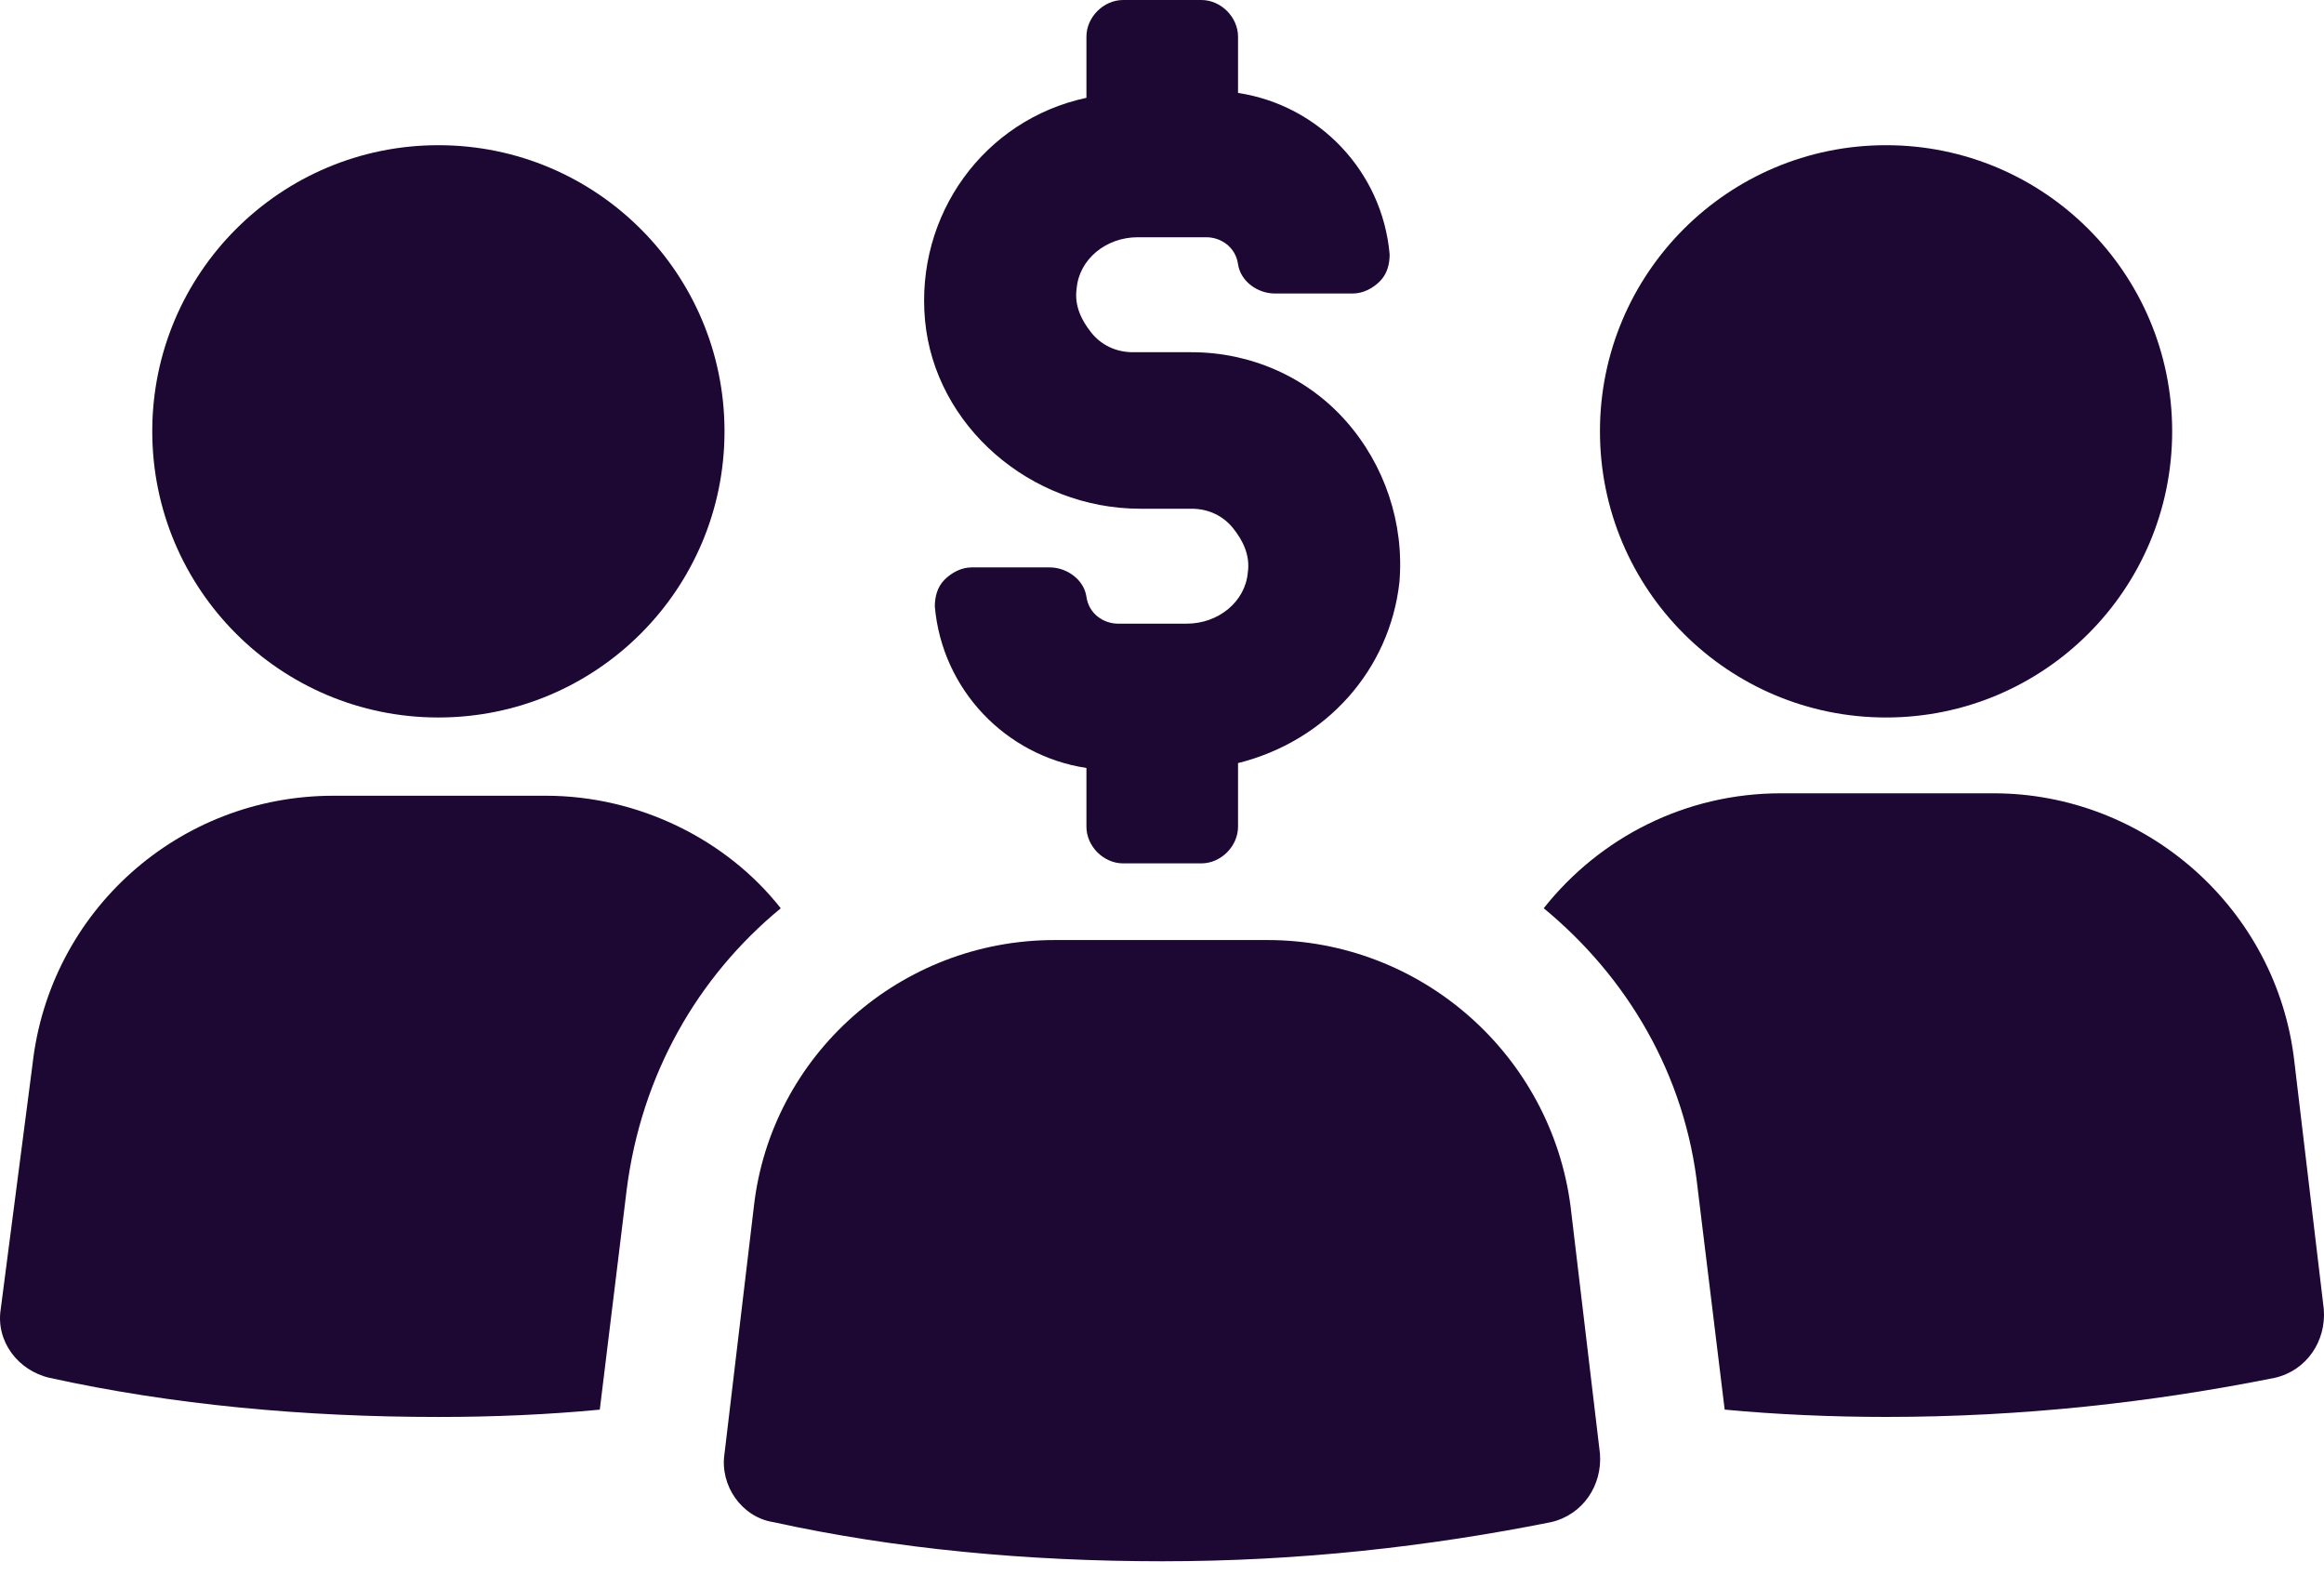
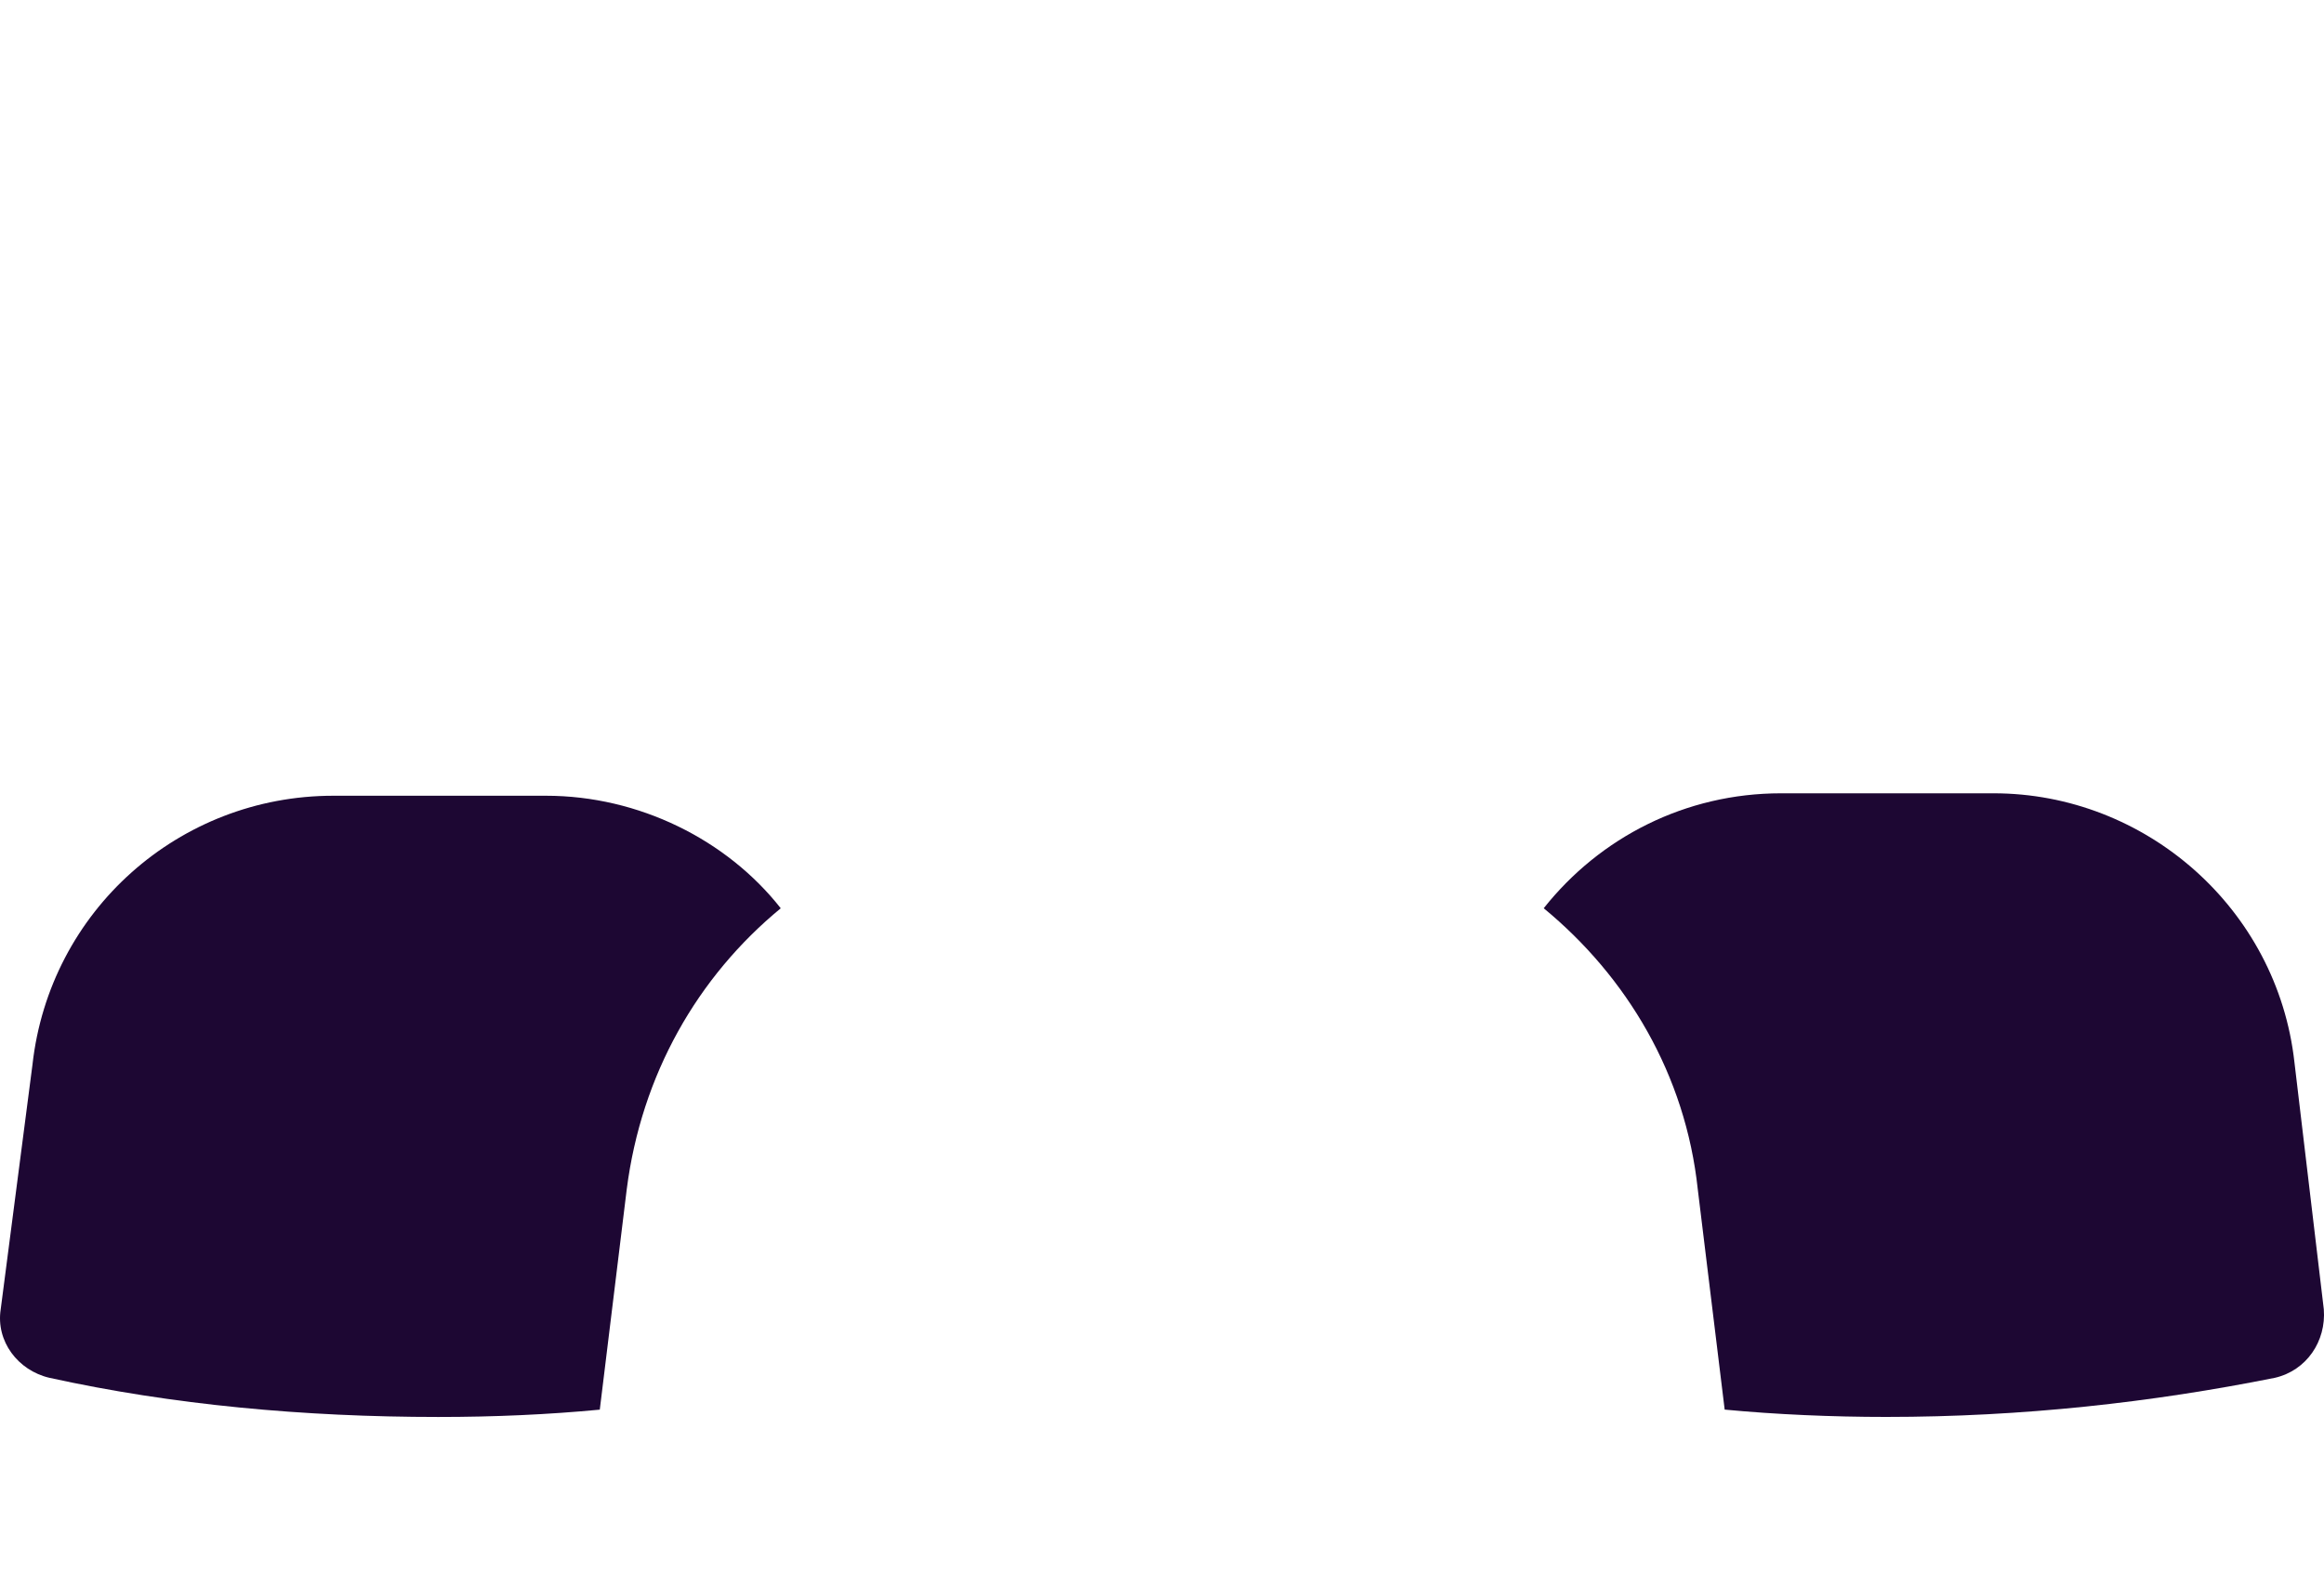
<svg xmlns="http://www.w3.org/2000/svg" width="60px" height="41px" viewBox="0 0 60 41" version="1.1">
  <title>DD6DCDC3-D49F-407C-A878-A3C3F254659A</title>
  <g id="Page-1" stroke="none" stroke-width="1" fill="none" fill-rule="evenodd">
    <g id="Real-Estate-Tokenisation-Services-BlockTech" transform="translate(-117, -5483)" fill="#1D0733" fill-rule="nonzero">
      <g id="noun-crowdfunding-2397666" transform="translate(117, 5483)">
-         <path d="M18.705,11.134 C18.705,15.214 15.398,18.521 11.318,18.521 C7.239,18.521 3.931,15.214 3.931,11.134 C3.931,7.055 7.239,3.748 11.318,3.748 C15.398,3.748 18.705,7.055 18.705,11.134" id="Path" />
        <path d="M14.096,20.541 L8.604,20.541 C4.626,20.541 1.28,23.508 0.838,27.486 L0.018,33.799 C-0.109,34.62 0.46,35.378 1.28,35.567 C4.437,36.262 7.846,36.577 11.318,36.577 C12.77,36.577 14.159,36.514 15.485,36.388 L16.18,30.706 C16.558,27.739 18.01,25.214 20.157,23.446 C18.768,21.678 16.495,20.541 14.096,20.541 L14.096,20.541 Z" id="Path" />
-         <path d="M56.08,11.134 C56.08,15.214 52.773,18.521 48.693,18.521 C44.614,18.521 41.307,15.214 41.307,11.134 C41.307,7.055 44.614,3.748 48.693,3.748 C52.773,3.748 56.08,7.055 56.08,11.134" id="Path" />
        <path d="M59.237,27.423 C58.795,23.445 55.386,20.478 51.471,20.478 L45.979,20.478 C43.517,20.478 41.307,21.614 39.855,23.445 C42.001,25.213 43.517,27.738 43.833,30.705 L44.527,36.387 C45.853,36.513 47.305,36.576 48.694,36.576 C52.229,36.576 55.575,36.198 58.732,35.566 C59.553,35.377 60.058,34.619 59.995,33.798 L59.237,27.423 Z" id="Path" />
-         <path d="M32.721,24.266 L27.228,24.266 C23.251,24.266 19.905,27.233 19.463,31.147 L18.705,37.524 C18.579,38.345 19.148,39.165 19.968,39.292 C23.125,39.986 26.534,40.302 30.006,40.302 C33.541,40.302 36.888,39.923 40.044,39.292 C40.865,39.102 41.37,38.345 41.307,37.524 L40.549,31.147 C40.044,27.233 36.698,24.266 32.721,24.266 L32.721,24.266 Z" id="Path" />
-         <path d="M29.438,13.132 L30.764,13.132 C31.206,13.132 31.585,13.321 31.837,13.637 C32.089,13.953 32.279,14.332 32.216,14.773 C32.153,15.531 31.458,16.099 30.637,16.099 L28.87,16.099 C28.491,16.099 28.112,15.847 28.049,15.405 C27.986,14.963 27.544,14.647 27.102,14.647 L25.081,14.647 C24.829,14.647 24.576,14.774 24.387,14.963 C24.198,15.152 24.135,15.405 24.135,15.658 C24.324,17.804 25.965,19.509 28.049,19.824 L28.049,21.34 C28.049,21.845 28.491,22.287 28.996,22.287 L31.016,22.287 C31.521,22.287 31.963,21.844 31.963,21.34 L31.963,19.698 C34.236,19.13 35.877,17.299 36.13,15.026 C36.256,13.511 35.751,11.996 34.741,10.86 C33.731,9.723 32.279,9.092 30.763,9.092 L29.248,9.092 C28.806,9.092 28.427,8.902 28.175,8.587 C27.923,8.271 27.733,7.892 27.796,7.45 C27.859,6.693 28.554,6.124 29.374,6.124 L31.142,6.124 C31.521,6.124 31.9,6.377 31.963,6.819 C32.026,7.261 32.468,7.576 32.91,7.576 L34.93,7.576 C35.183,7.576 35.436,7.45 35.625,7.261 C35.814,7.071 35.877,6.819 35.877,6.566 C35.688,4.42 34.047,2.715 31.963,2.399 L31.963,0.947 C31.963,0.442 31.521,0 31.016,0 L28.996,0 C28.491,0 28.049,0.442 28.049,0.947 L28.049,2.525 C25.397,3.093 23.63,5.555 23.882,8.27 C24.135,10.985 26.597,13.132 29.438,13.132 L29.438,13.132 Z" id="Path" />
      </g>
    </g>
  </g>
</svg>